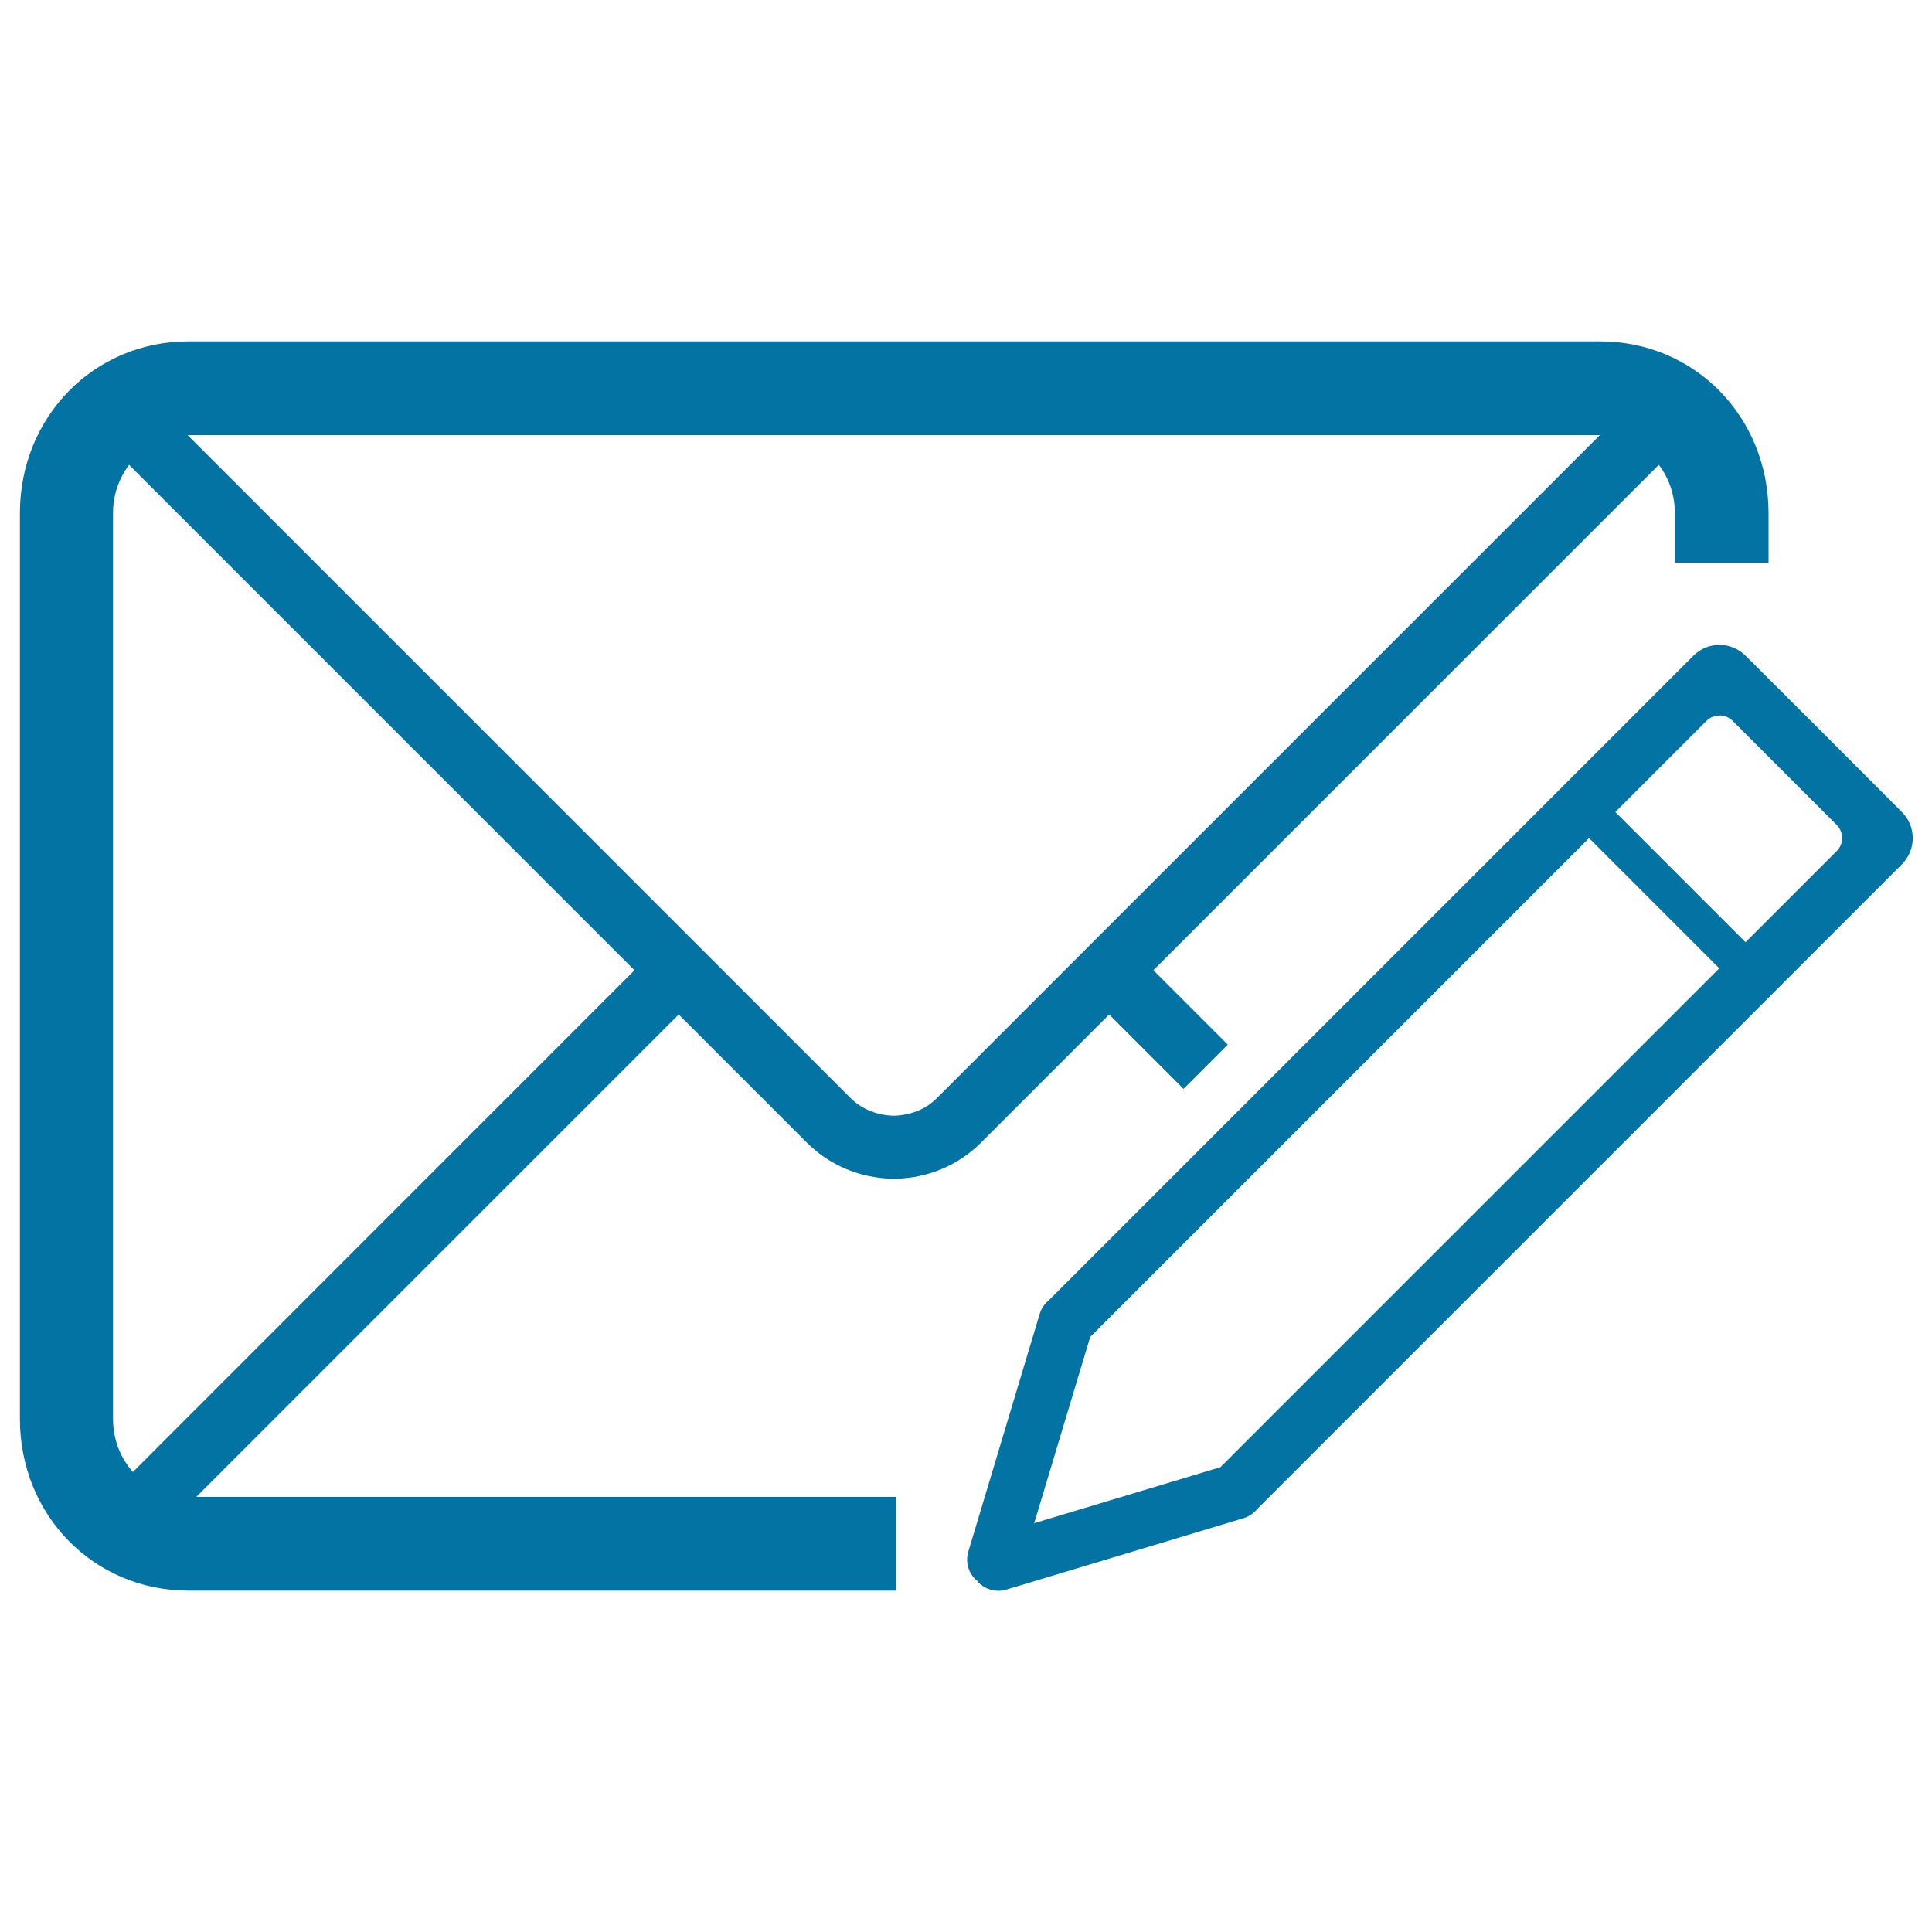
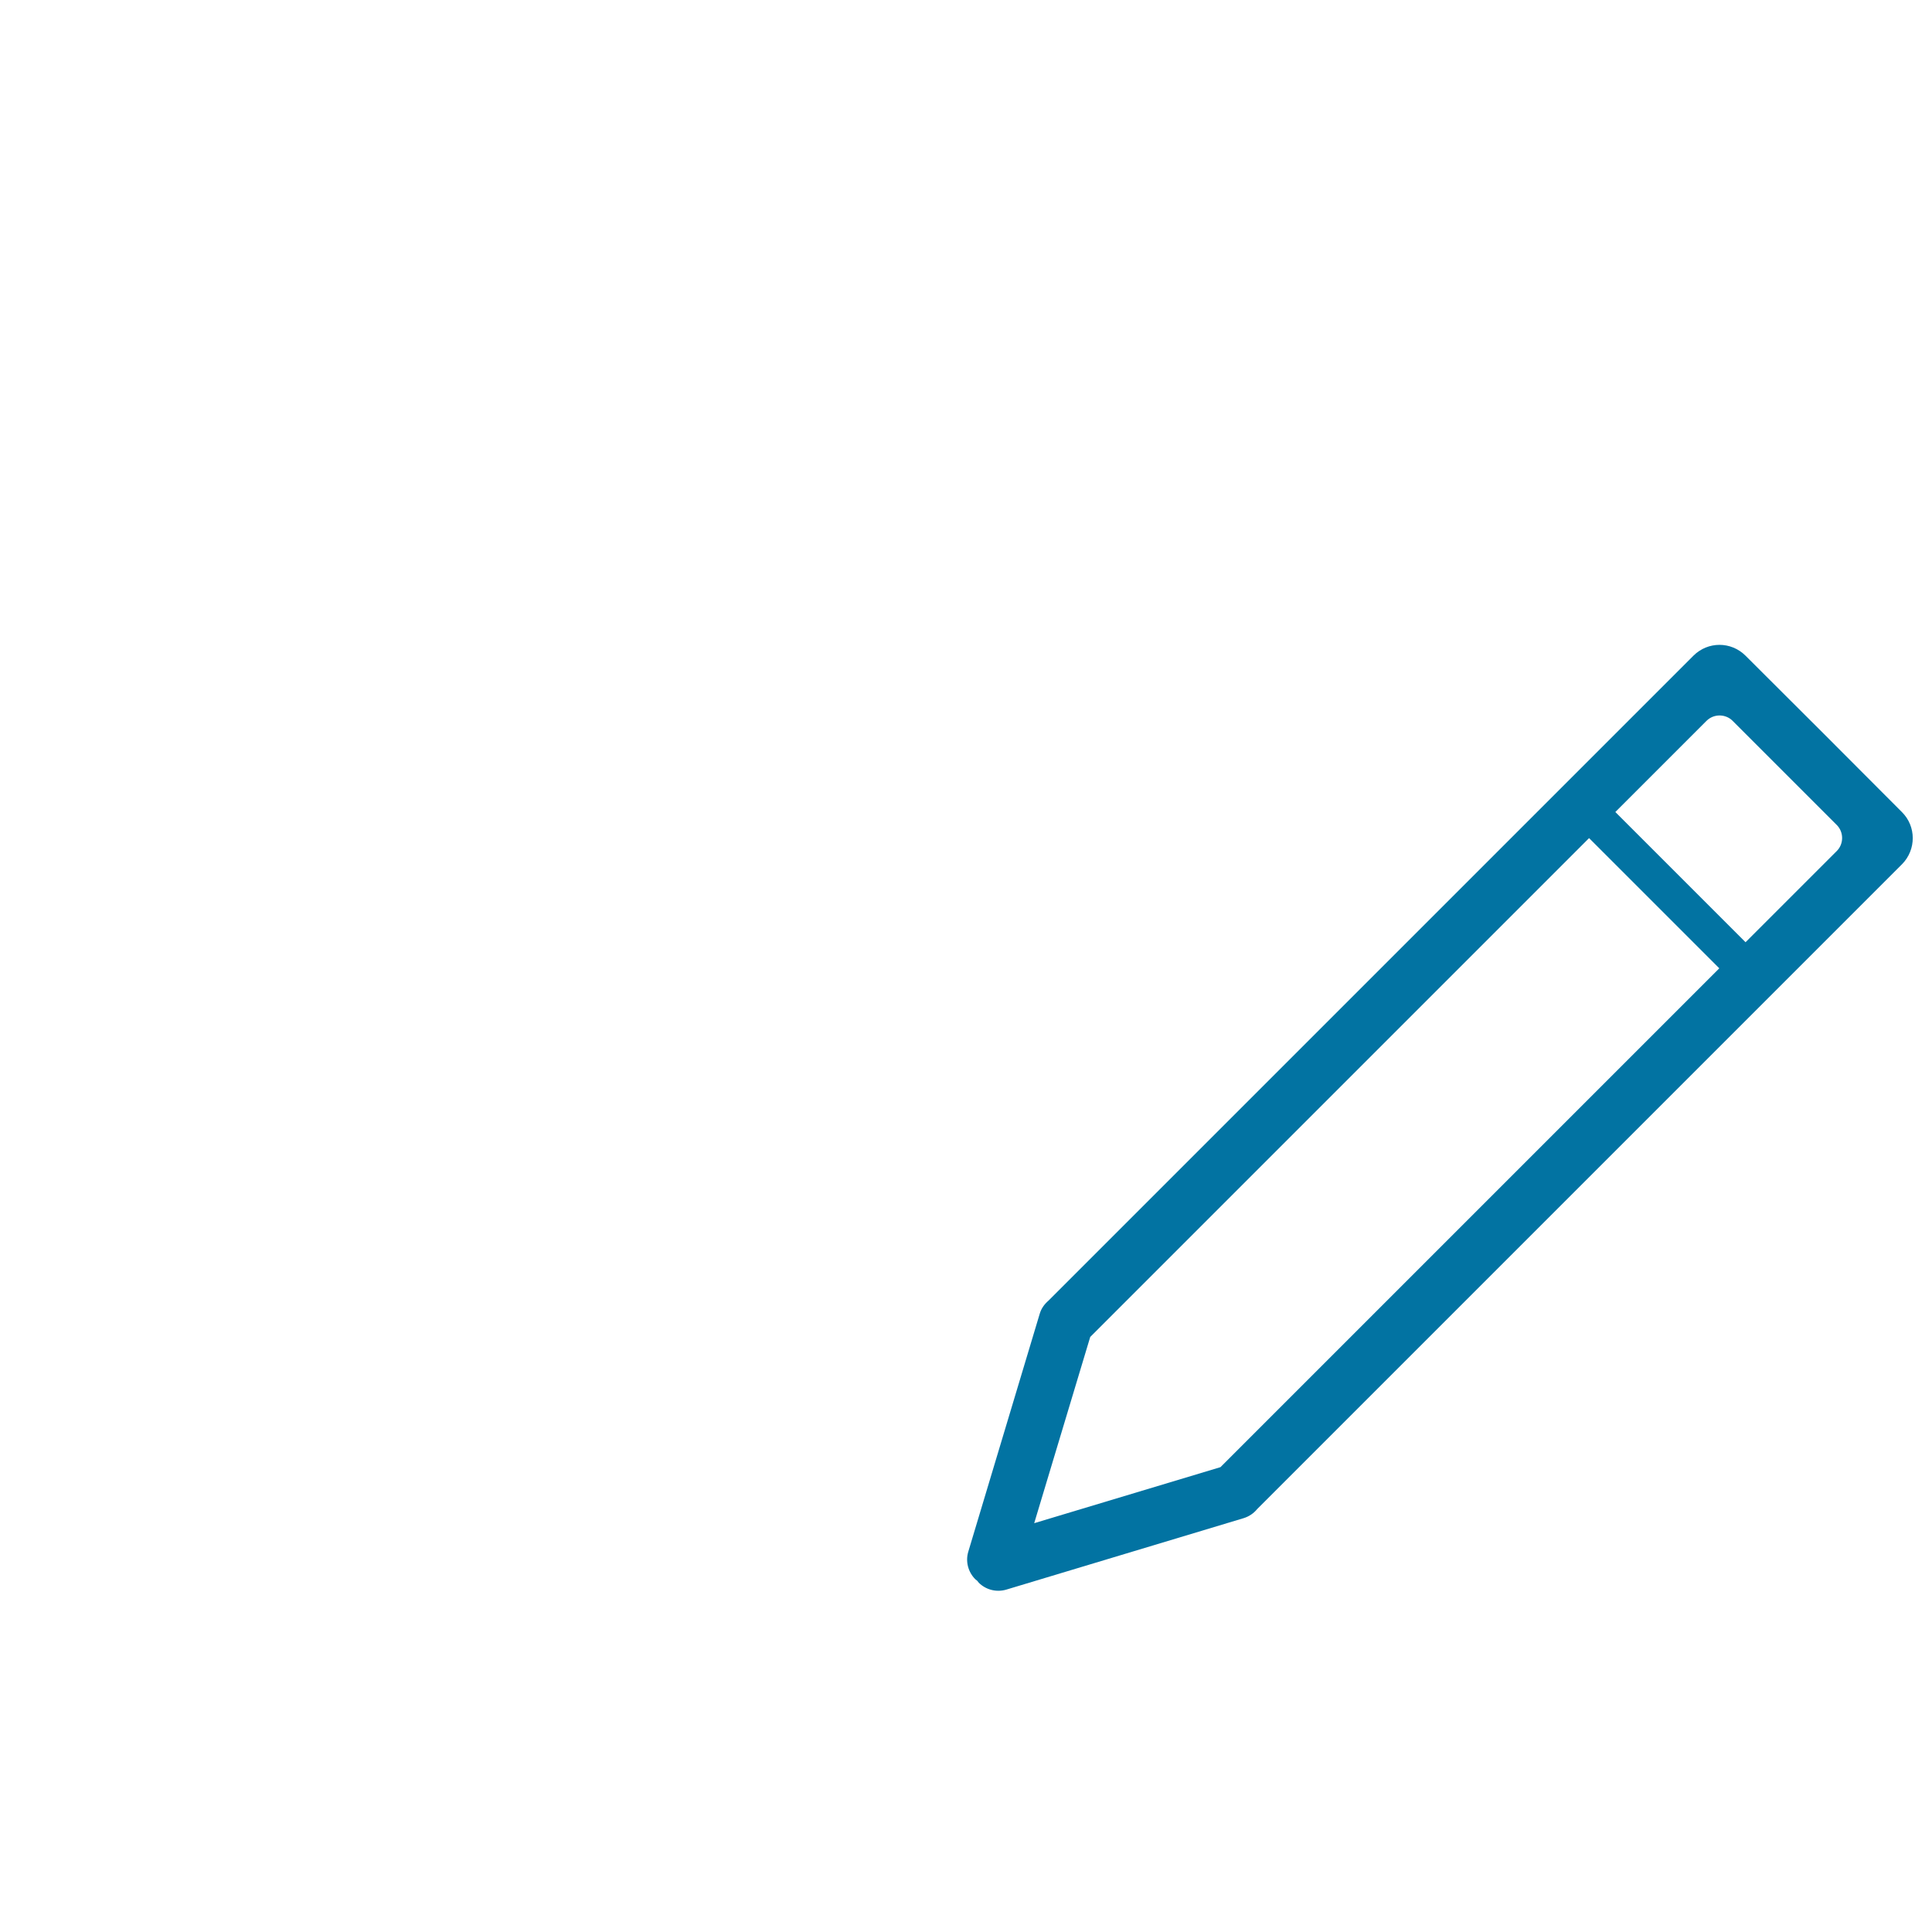
<svg xmlns="http://www.w3.org/2000/svg" viewBox="0 0 1000 1000" style="fill:#0273a2">
  <title>Write Email SVG icon</title>
  <path d="M984.4,420.3L944,379.8l-40.5-40.4c-7.5-7.5-19.5-7.5-27,0L542.7,673.2c-2.1,1.8-3.8,4.1-4.6,7l-36.9,122.9c-1.6,5.2,0,10.7,3.6,14.3l1,0.8l0.8,1c3.6,3.6,9,5.1,14.2,3.6l122.9-37c2.9-0.9,5.3-2.6,7-4.7l333.8-333.8C991.9,439.8,991.9,427.7,984.4,420.3z M631.7,759.4l-96.4,29l29-96.4l258.2-258.2l67.4,67.4L631.7,759.4z M950.7,440.5l-47.2,47.2l-67.4-67.4l47.2-47.2c3.7-3.7,9.8-3.7,13.5,0l27.2,27.2l26.7,26.7C954.4,430.7,954.4,436.8,950.7,440.5z" />
-   <path d="M351.3,525.1l66.3,66.3c11.7,11.7,27.2,18.2,43.7,18.7v0.1l0.7,0.1l0.7-0.1l0.7,0.1l0.7-0.1v-0.1c16.5-0.5,32-7,43.7-18.7l66.3-66.3l38.5,38.5l22.9-22.9l-38.5-38.5l261.6-261.6c5.2,6.9,8.3,15.4,8.3,25v25.6h48.5v-25.6c0-49.9-38.3-88.9-87.2-88.9l-364,0h-2.7h-364c-48.9,0-87.2,39.1-87.2,88.9v468.8c0,49.9,38.3,88.9,87.2,88.9H464v-48.5H101.6L351.3,525.1z M97.2,225.2H828l0.1,0L484.8,568.5c-5.9,5.9-14,8.8-22.2,9c-8.1-0.2-16.2-3.1-22.2-9L97.1,225.2L97.2,225.2z M68.8,761.9c-6.4-7.2-10.3-16.7-10.3-27.5V265.6c0-9.6,3.2-18.2,8.3-25l261.6,261.6L68.8,761.9z" />
</svg>